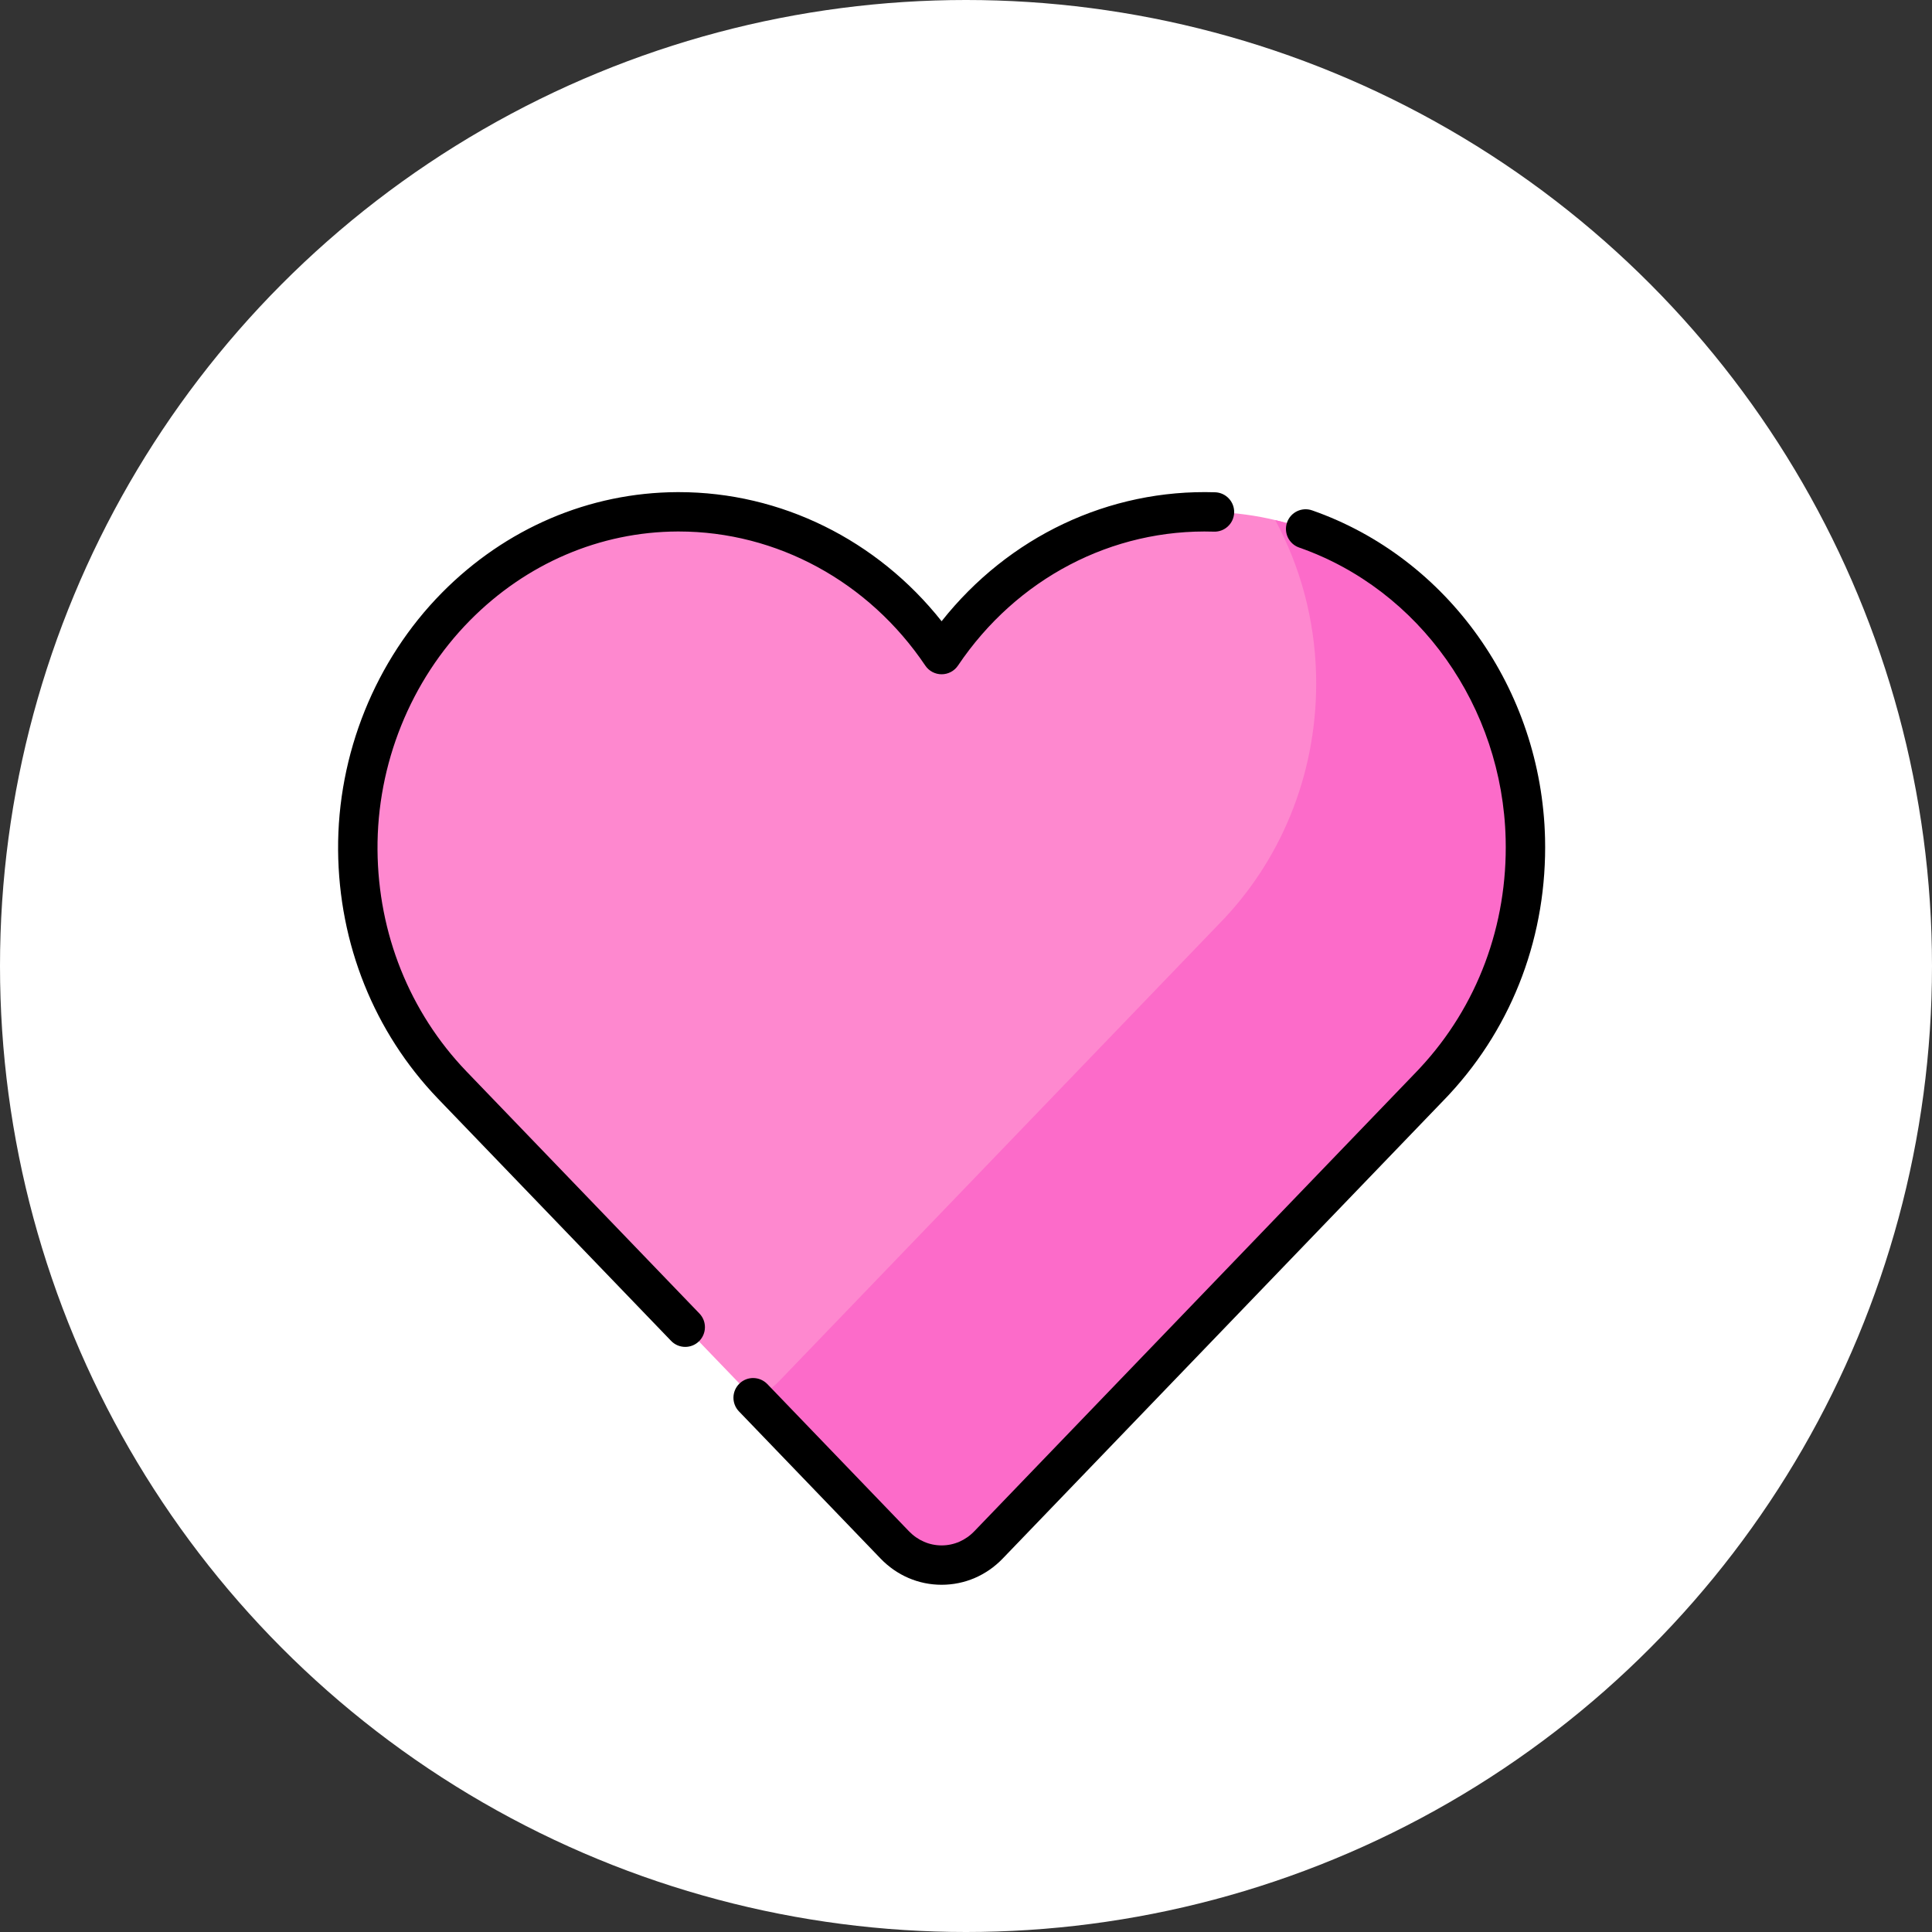
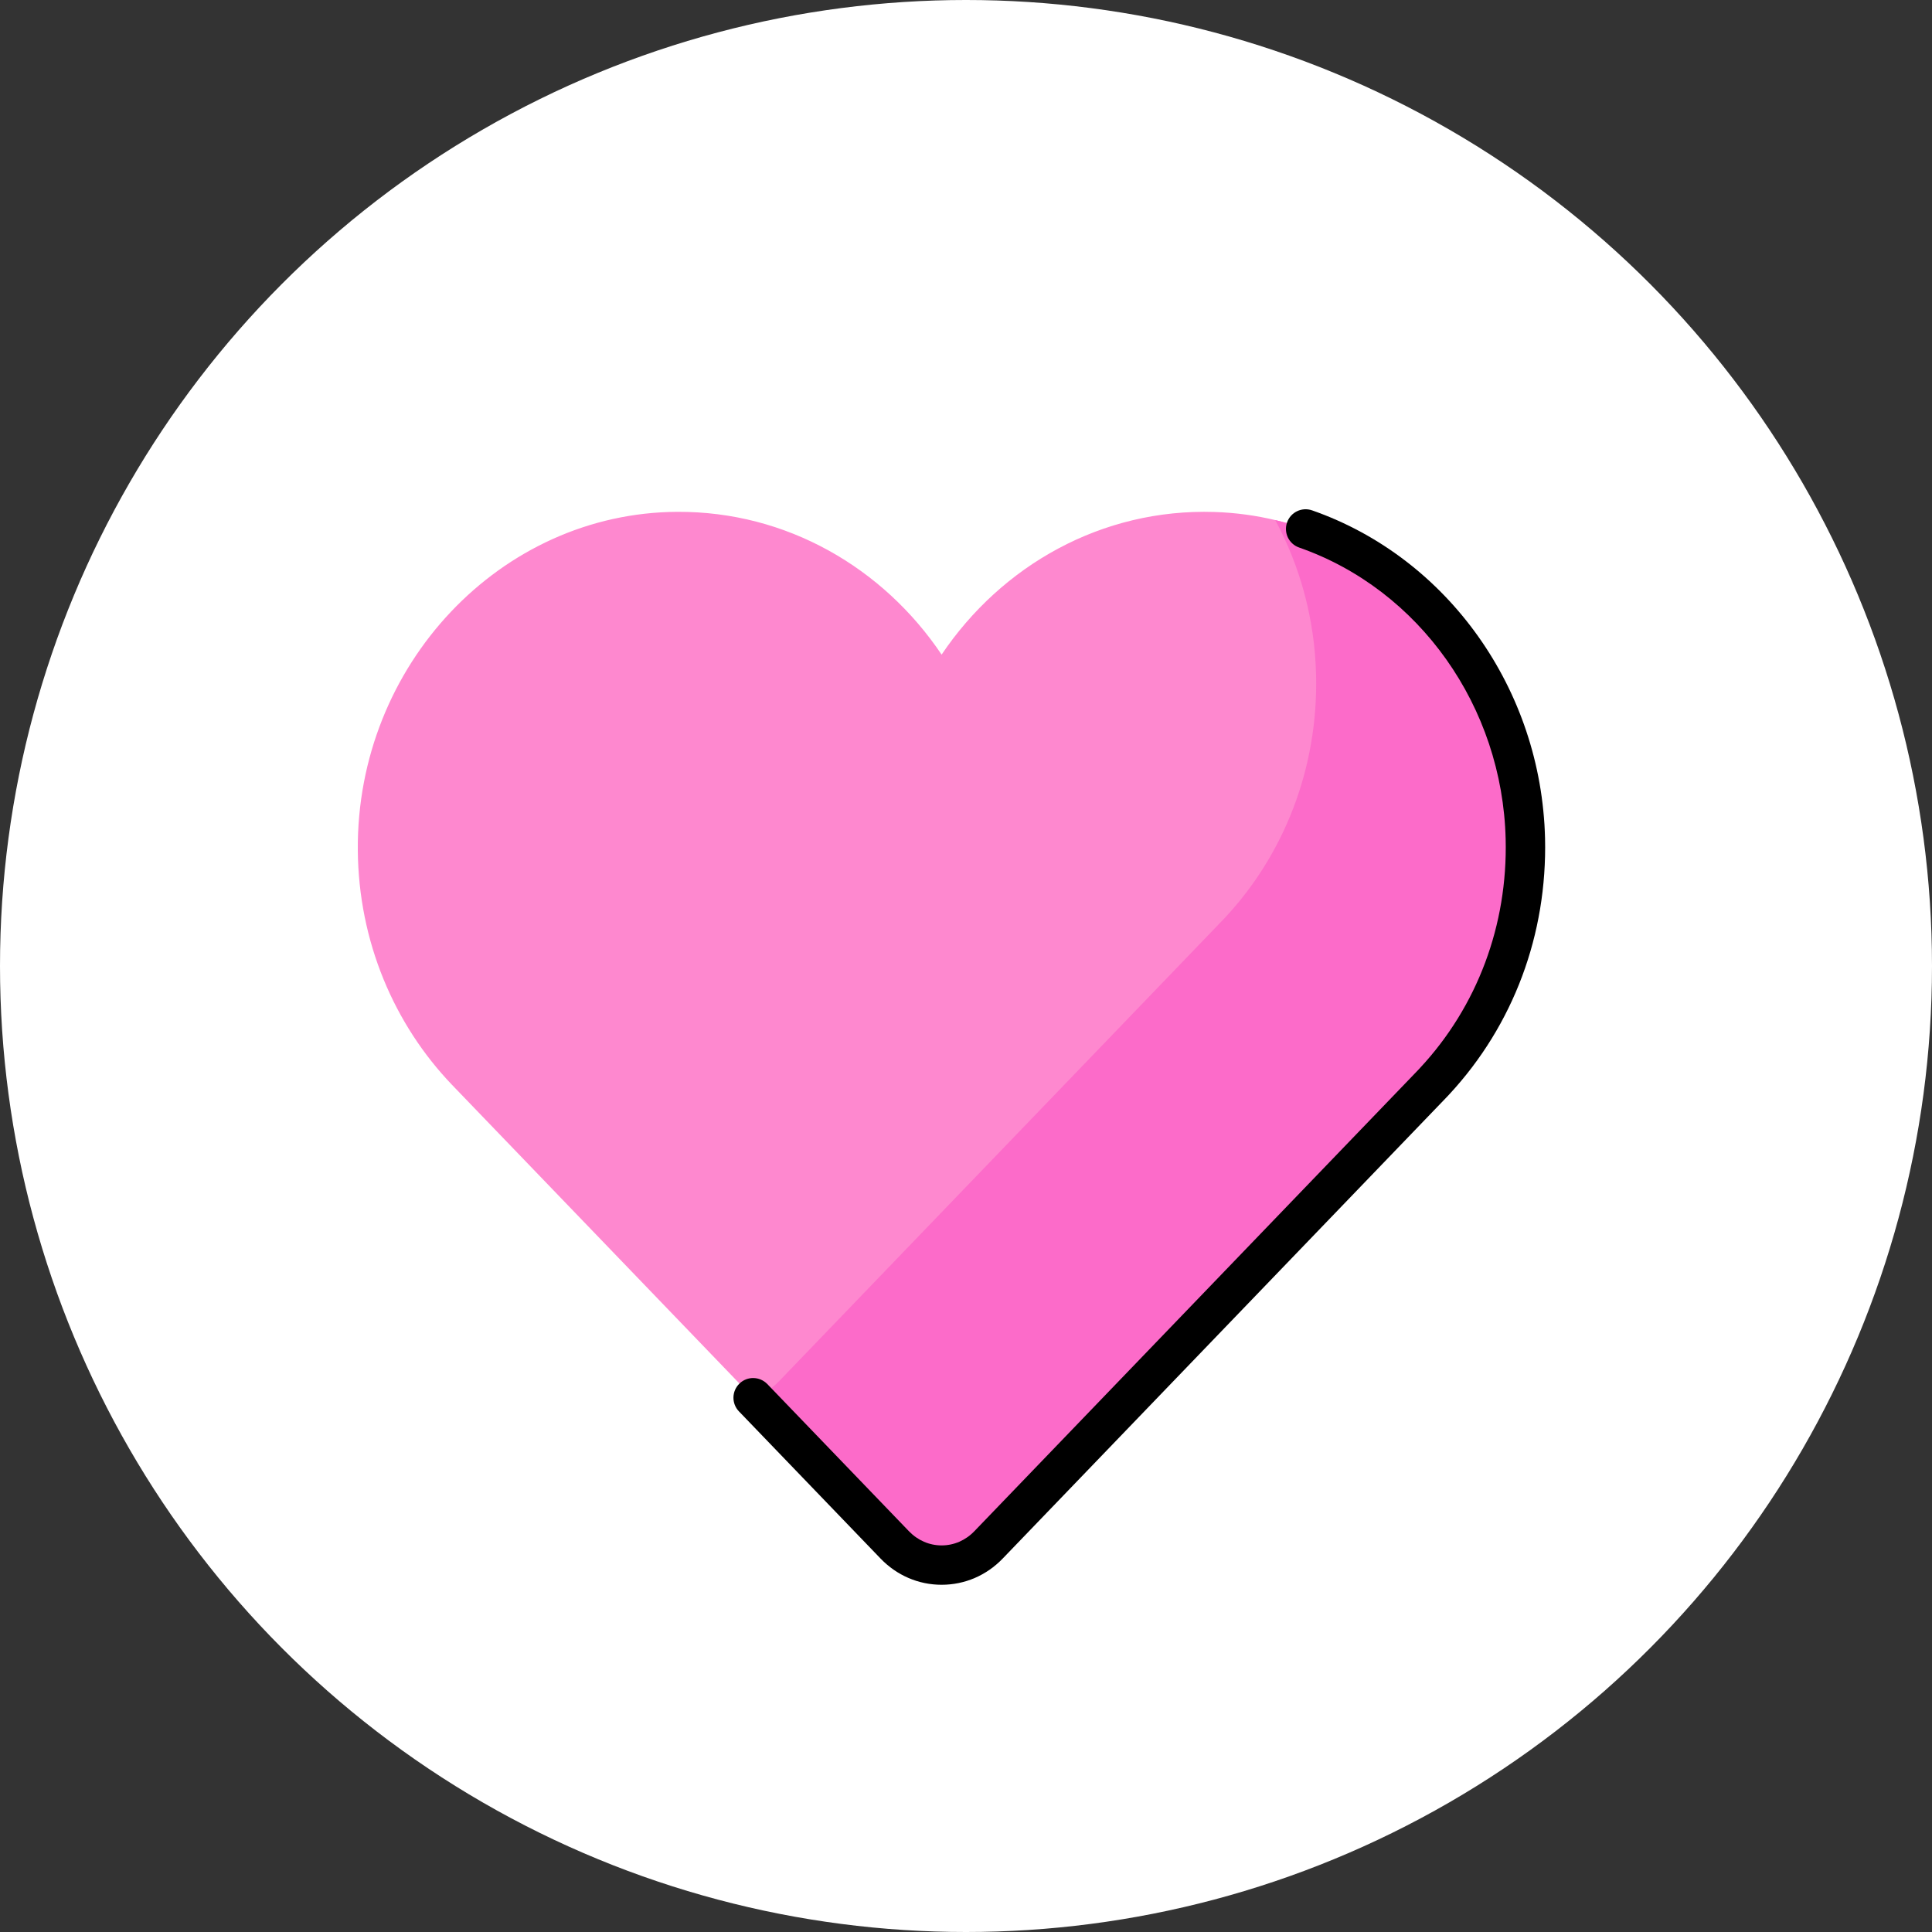
<svg xmlns="http://www.w3.org/2000/svg" width="40" height="40" viewBox="0 0 40 40" fill="none">
  <rect x="0" y="0" width="40" height="40" fill="#333333" stroke="none" />
  <circle cx="20" cy="20" r="20" fill="white" />
  <g clip-path="url(#clip0)">
    <path d="M29.701 22.387C30.902 21.096 31.628 19.318 31.581 17.363C31.492 13.7 28.648 10.712 25.144 10.6C22.809 10.525 20.735 11.71 19.495 13.553C18.288 11.757 16.287 10.586 14.025 10.597C10.364 10.613 7.379 13.774 7.408 17.6C7.422 19.498 8.165 21.214 9.357 22.459L18.524 31.985C19.061 32.543 19.929 32.543 20.466 31.985L29.564 22.529C29.603 22.49 29.641 22.45 29.679 22.41C29.686 22.402 29.695 22.394 29.701 22.387Z" fill="#FE88CF" />
    <path d="M31.581 17.363C31.503 14.15 29.306 11.457 26.403 10.768C26.916 11.721 27.22 12.812 27.248 13.97C27.295 15.925 26.57 17.703 25.368 18.994L25.369 18.994L25.346 19.017C25.309 19.057 25.27 19.097 25.232 19.136L16.134 28.592C15.976 28.756 15.79 28.871 15.593 28.938L18.524 31.985C19.062 32.543 19.929 32.543 20.466 31.985L29.564 22.529C29.603 22.49 29.641 22.45 29.679 22.41C29.686 22.402 29.695 22.394 29.701 22.387C30.902 21.096 31.628 19.318 31.581 17.363C31.503 14.15 31.628 19.318 31.581 17.363Z" fill="#FC6BC9" />
-     <path d="M9.652 22.177C8.481 20.954 7.829 19.328 7.816 17.597C7.802 15.822 8.5 14.091 9.73 12.845C10.896 11.665 12.422 11.011 14.027 11.004C14.036 11.004 14.045 11.004 14.054 11.004C16.081 11.004 17.987 12.041 19.157 13.78C19.233 13.893 19.36 13.96 19.495 13.96C19.631 13.96 19.758 13.893 19.834 13.78C21.047 11.977 23.026 10.941 25.131 11.007C25.356 11.016 25.544 10.838 25.552 10.613C25.559 10.388 25.382 10.199 25.157 10.192C22.959 10.122 20.881 11.111 19.495 12.862C18.16 11.177 16.166 10.189 14.054 10.189C14.044 10.189 14.034 10.189 14.023 10.189C12.2 10.197 10.469 10.937 9.15 12.272C7.769 13.67 6.985 15.614 7 17.603C7.015 19.543 7.747 21.368 9.063 22.742L13.893 27.76C13.973 27.844 14.08 27.886 14.187 27.886C14.289 27.886 14.391 27.848 14.47 27.772C14.632 27.615 14.637 27.357 14.481 27.195L9.652 22.177Z" fill="black" />
    <path d="M31.988 17.353C31.914 14.276 29.976 11.549 27.167 10.567C26.954 10.492 26.721 10.604 26.647 10.817C26.573 11.03 26.685 11.262 26.897 11.336C29.388 12.207 31.107 14.633 31.173 17.373C31.216 19.154 30.587 20.835 29.402 22.109C29.396 22.116 29.389 22.124 29.382 22.131C29.347 22.169 29.311 22.206 29.271 22.247L20.173 31.702C19.99 31.892 19.75 31.996 19.495 31.996C19.241 31.996 19.001 31.892 18.818 31.702L15.887 28.656C15.73 28.494 15.472 28.488 15.31 28.645C15.148 28.801 15.143 29.059 15.299 29.221L18.231 32.268C18.568 32.618 19.017 32.811 19.495 32.811C19.974 32.811 20.423 32.618 20.76 32.268L29.855 22.816C29.896 22.774 29.936 22.732 29.973 22.693C29.987 22.678 30.001 22.665 30.013 22.65C31.335 21.221 32.037 19.341 31.988 17.353C31.914 14.276 32.037 19.341 31.988 17.353Z" fill="black" />
  </g>
  <defs>
    <clipPath id="clip0">
      <rect width="25" height="25" fill="white" transform="translate(7 9)" />
    </clipPath>
  </defs>
</svg>